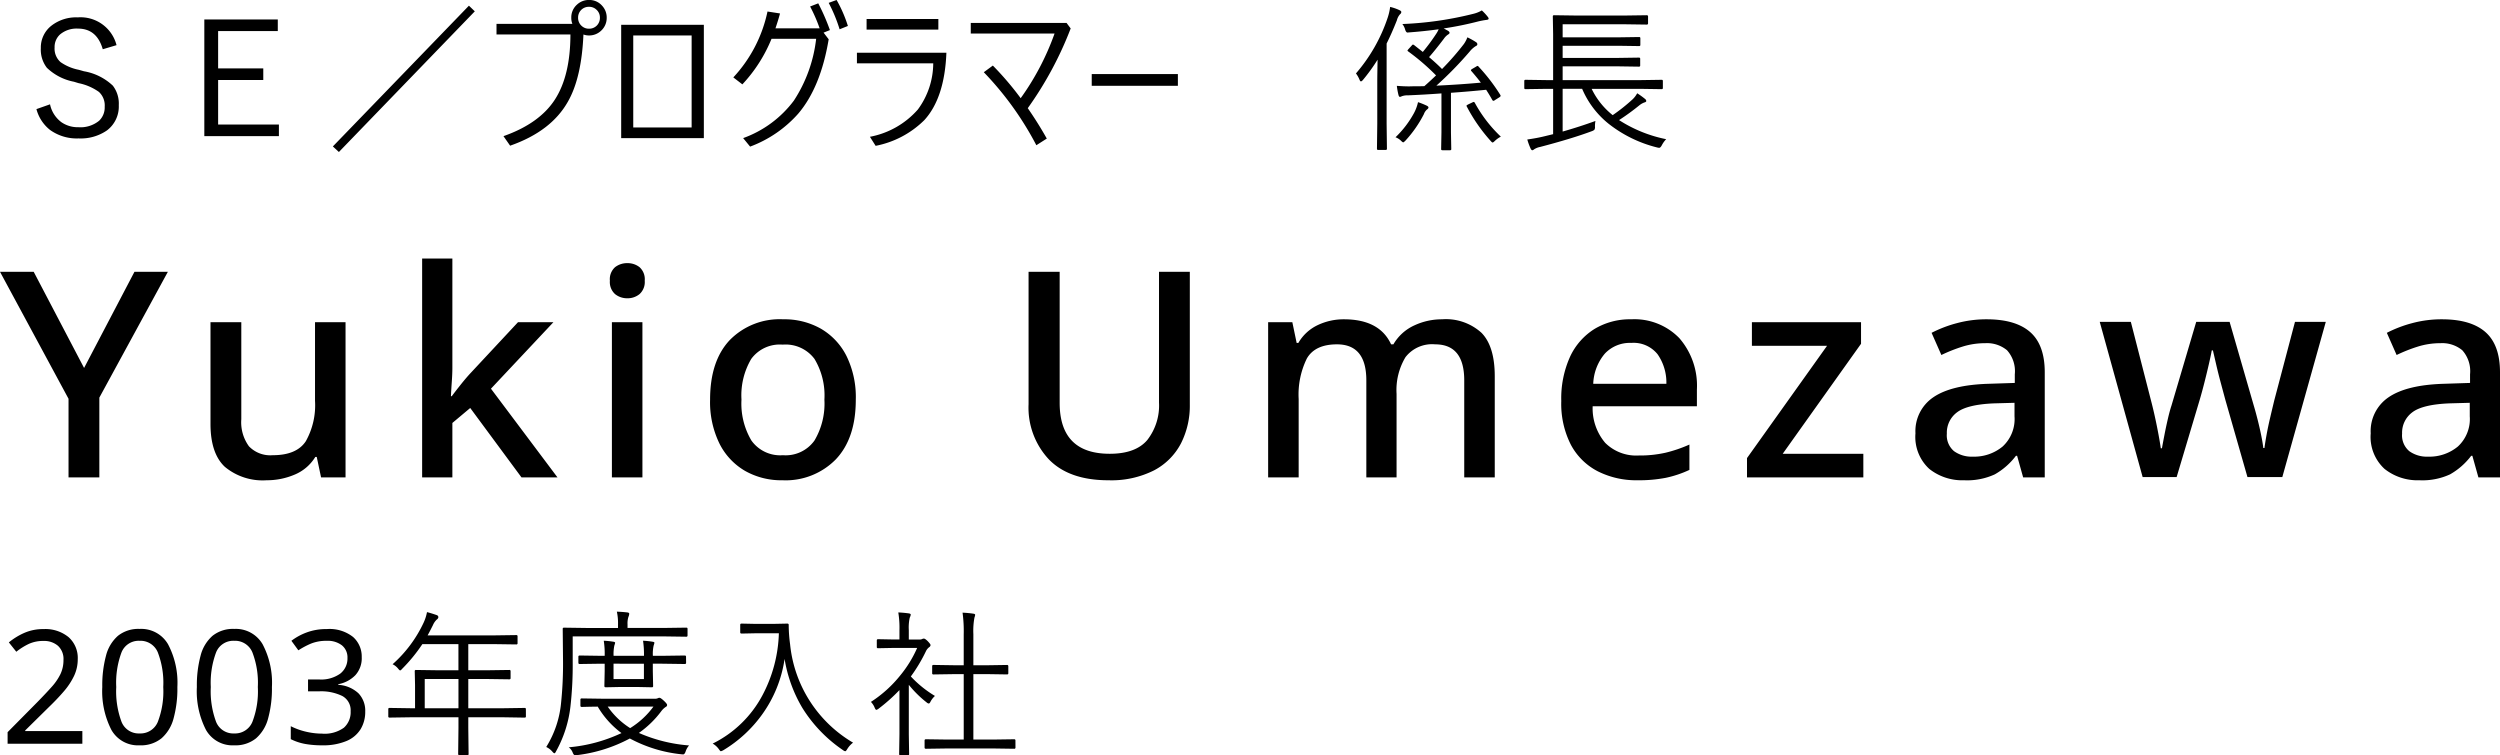
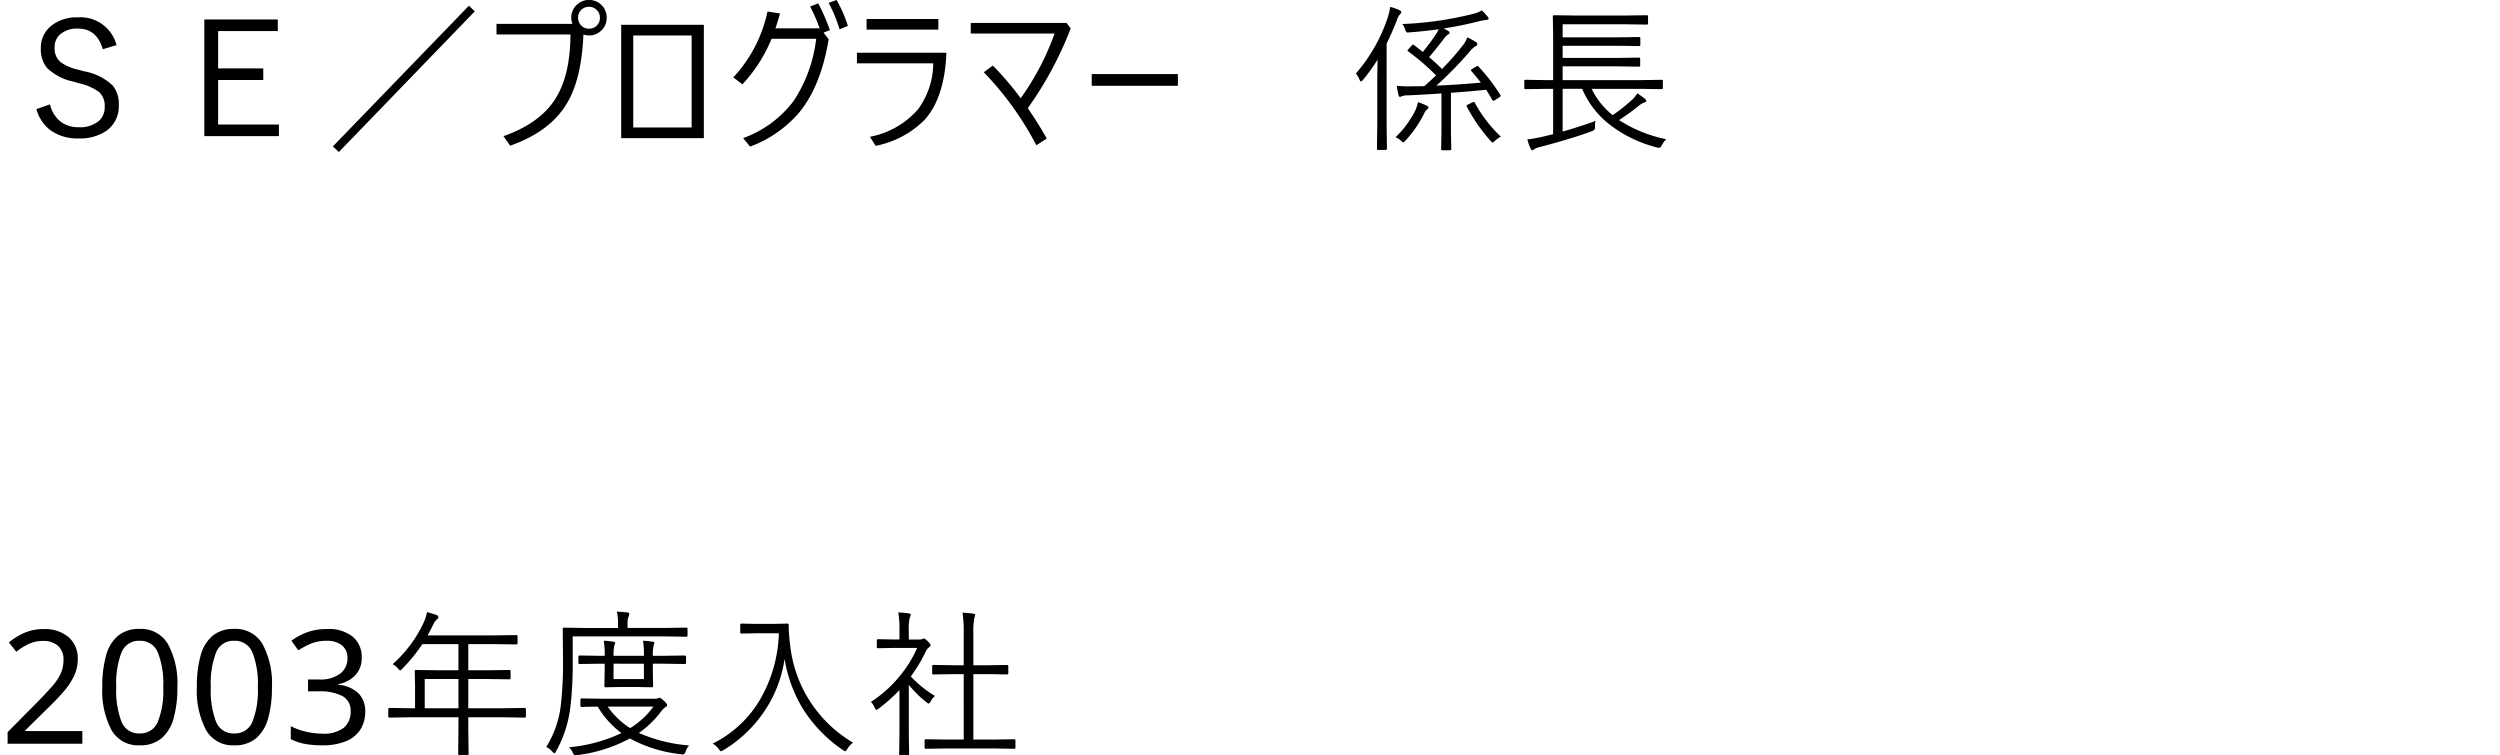
<svg xmlns="http://www.w3.org/2000/svg" width="347.28" height="104.926" viewBox="0 0 347.28 104.926">
  <g id="グループ_3468" data-name="グループ 3468" transform="translate(-103 -420.686)">
-     <path id="パス_4476" data-name="パス 4476" d="M11.68-15.2l7-13.36h4.64L13.8-11.08V0H9.52V-10.92L0-28.56H4.68ZM48-21.56V0H44.6L44-2.84h-.2A6.108,6.108,0,0,1,40.92-.38,9.839,9.839,0,0,1,37.04.4a8.217,8.217,0,0,1-5.8-1.86q-2-1.86-2-5.98V-21.56h4.28V-8.08a5.674,5.674,0,0,0,1.06,3.76,4.108,4.108,0,0,0,3.3,1.24q3.32,0,4.6-1.94a10.221,10.221,0,0,0,1.28-5.62V-21.56ZM62.84-30.4v15.2q0,.8-.08,1.92t-.12,2h.12q.44-.6,1.22-1.58t1.38-1.62l6.6-7.08h4.92L68.2-12.32,77.44,0h-5L65.32-9.64,62.84-7.56V0h-4.2V-30.4Zm24.32.64a2.658,2.658,0,0,1,1.68.56,2.24,2.24,0,0,1,.72,1.88,2.249,2.249,0,0,1-.72,1.86,2.6,2.6,0,0,1-1.68.58,2.657,2.657,0,0,1-1.72-.58,2.249,2.249,0,0,1-.72-1.86,2.24,2.24,0,0,1,.72-1.88A2.718,2.718,0,0,1,87.16-29.76Zm2.08,8.2V0H85V-21.56ZM118.88-10.8q0,5.36-2.76,8.28A9.75,9.75,0,0,1,108.68.4,10.2,10.2,0,0,1,103.5-.9a9.1,9.1,0,0,1-3.56-3.8,13.1,13.1,0,0,1-1.3-6.1q0-5.36,2.72-8.26a9.706,9.706,0,0,1,7.44-2.9,10.281,10.281,0,0,1,5.22,1.3,9.126,9.126,0,0,1,3.56,3.78A12.972,12.972,0,0,1,118.88-10.8ZM103-10.8a10.049,10.049,0,0,0,1.38,5.68,4.909,4.909,0,0,0,4.38,2.04,4.909,4.909,0,0,0,4.38-2.04,10.049,10.049,0,0,0,1.38-5.68,9.831,9.831,0,0,0-1.38-5.66,5.007,5.007,0,0,0-4.42-1.98,4.911,4.911,0,0,0-4.36,1.98A9.944,9.944,0,0,0,103-10.8Zm62.28-17.76v18.48a11.535,11.535,0,0,1-1.22,5.34,8.844,8.844,0,0,1-3.74,3.76A13.133,13.133,0,0,1,153.96.4q-5.44,0-8.26-2.9a10.519,10.519,0,0,1-2.82-7.66v-18.4h4.32v18.2q0,7.08,6.96,7.08,3.6,0,5.22-1.92A7.805,7.805,0,0,0,161-10.4V-28.56Zm35.04,6.6a7.341,7.341,0,0,1,5.48,1.88q1.84,1.88,1.84,6.04V0H203.4V-13.48q0-5-4.04-5a4.664,4.664,0,0,0-4.12,1.78A8.866,8.866,0,0,0,194-11.6V0h-4.2V-13.48q0-5-4.08-5-3.04,0-4.18,1.96a11.358,11.358,0,0,0-1.14,5.64V0h-4.24V-21.56h3.36l.6,2.88h.24a6.131,6.131,0,0,1,2.7-2.48,8.4,8.4,0,0,1,3.62-.8q4.96,0,6.56,3.48h.32a6.445,6.445,0,0,1,2.88-2.62A9.055,9.055,0,0,1,200.32-21.96Zm26.28,0a8.682,8.682,0,0,1,6.68,2.62,10.063,10.063,0,0,1,2.44,7.14v2.32H221.24a7.4,7.4,0,0,0,1.74,5.08,6.1,6.1,0,0,0,4.66,1.76,16.277,16.277,0,0,0,3.7-.38,19.049,19.049,0,0,0,3.34-1.14v3.52A15.072,15.072,0,0,1,231.4.06a19.578,19.578,0,0,1-3.92.34,11.856,11.856,0,0,1-5.52-1.24,8.809,8.809,0,0,1-3.74-3.68,12.5,12.5,0,0,1-1.34-6.08,14.053,14.053,0,0,1,1.22-6.16,9,9,0,0,1,3.4-3.86A9.542,9.542,0,0,1,226.6-21.96Zm0,3.28a4.767,4.767,0,0,0-3.66,1.48,6.856,6.856,0,0,0-1.62,4.2h10.16a6.865,6.865,0,0,0-1.22-4.1A4.27,4.27,0,0,0,226.6-18.68ZM258.84,0H242.68V-2.68l11.12-15.6H243.36v-3.28h15.16v3L247.64-3.28h11.2Zm17.12-21.96q4.04,0,6.06,1.78t2.02,5.58V0h-3l-.84-3h-.16A9.636,9.636,0,0,1,277.1-.42a9.161,9.161,0,0,1-4.26.82A7.364,7.364,0,0,1,268-1.18a6.031,6.031,0,0,1-1.92-4.94,5.678,5.678,0,0,1,2.5-5.02q2.5-1.7,7.62-1.86l3.68-.12v-1.2a4.348,4.348,0,0,0-1.08-3.34,4.364,4.364,0,0,0-3.04-.98,10.431,10.431,0,0,0-3.16.48A21.472,21.472,0,0,0,269.68-17l-1.36-3.08a17.259,17.259,0,0,1,3.5-1.34A15.666,15.666,0,0,1,275.96-21.96Zm3.88,11.6-2.88.08q-3.68.16-5.1,1.24a3.516,3.516,0,0,0-1.42,2.96,2.869,2.869,0,0,0,1,2.44,4.181,4.181,0,0,0,2.6.76,6.2,6.2,0,0,0,4.14-1.4,5.185,5.185,0,0,0,1.66-4.2ZM312.2-.04,309.12-10.8l-.64-2.38q-.36-1.34-.64-2.56t-.44-1.9h-.16q-.12.68-.4,1.9t-.62,2.56q-.34,1.34-.66,2.42L302.36-.04h-4.72L291.68-21.6H296l2.8,10.92q.44,1.68.82,3.58t.54,3.06h.16q.12-.68.34-1.82t.48-2.26q.26-1.12.5-1.84l3.44-11.64h4.64l3.36,11.64q.24.8.52,1.9t.5,2.18q.22,1.08.3,1.8h.16q.08-.64.28-1.76t.5-2.4q.3-1.28.58-2.44L318.8-21.6h4.28L317.04-.04Zm27-21.92q4.04,0,6.06,1.78t2.02,5.58V0h-3l-.84-3h-.16a9.636,9.636,0,0,1-2.94,2.58,9.161,9.161,0,0,1-4.26.82,7.364,7.364,0,0,1-4.84-1.58,6.031,6.031,0,0,1-1.92-4.94,5.678,5.678,0,0,1,2.5-5.02q2.5-1.7,7.62-1.86l3.68-.12v-1.2a4.348,4.348,0,0,0-1.08-3.34,4.364,4.364,0,0,0-3.04-.98,10.431,10.431,0,0,0-3.16.48A21.472,21.472,0,0,0,332.92-17l-1.36-3.08a17.259,17.259,0,0,1,3.5-1.34A15.666,15.666,0,0,1,339.2-21.96Zm3.88,11.6-2.88.08q-3.68.16-5.1,1.24a3.516,3.516,0,0,0-1.42,2.96,2.869,2.869,0,0,0,1,2.44,4.181,4.181,0,0,0,2.6.76,6.2,6.2,0,0,0,4.14-1.4,5.185,5.185,0,0,0,1.66-4.2Z" transform="translate(103 487)" />
    <path id="パス_4477" data-name="パス 4477" d="M16.188-13.041l-1.912.569q-.827-2.868-3.437-2.868a3.561,3.561,0,0,0-2.492.806,2.347,2.347,0,0,0-.763,1.815,2.486,2.486,0,0,0,.838,2.041,6.687,6.687,0,0,0,2.535,1.063l.7.2a7.736,7.736,0,0,1,4.018,2A4.089,4.089,0,0,1,16.5-4.705a4.151,4.151,0,0,1-1.633,3.5A6.41,6.41,0,0,1,10.914-.086,6.34,6.34,0,0,1,6.961-1.257a5.442,5.442,0,0,1-1.9-2.9L6.95-4.823A4.133,4.133,0,0,0,8.54-2.331a3.979,3.979,0,0,0,2.331.688,4.092,4.092,0,0,0,2.9-.9,2.549,2.549,0,0,0,.773-1.944,2.542,2.542,0,0,0-.806-2.062,7.412,7.412,0,0,0-2.825-1.214L10.27-7.96A7.443,7.443,0,0,1,6.51-9.9a4.115,4.115,0,0,1-.838-2.729,3.838,3.838,0,0,1,1.482-3.126A5.58,5.58,0,0,1,10.8-16.9,5.158,5.158,0,0,1,16.188-13.041Zm22.4-3.566V-15H30.3v5.188h6.273V-8.2H30.3v6.188h8.443V-.4H28.383v-16.21ZM47.077,1.8l-.838-.773,18.9-19.551.816.784ZM81.046-14.523q-.258,6-2.148,9.313Q76.577-1.074,70.862.924L69.938-.4q5.006-1.762,7.154-5.1,2.138-3.319,2.148-9.023H68.971V-16H79.509a2.248,2.248,0,0,1-.15-.859,2.363,2.363,0,0,1,.806-1.826,2.4,2.4,0,0,1,1.654-.634,2.363,2.363,0,0,1,1.826.806,2.4,2.4,0,0,1,.634,1.654,2.4,2.4,0,0,1-.806,1.837,2.4,2.4,0,0,1-1.654.634A2.147,2.147,0,0,1,81.046-14.523Zm.773-3.846a1.476,1.476,0,0,0-1.139.494,1.5,1.5,0,0,0-.376,1.021,1.476,1.476,0,0,0,.494,1.139,1.45,1.45,0,0,0,1.021.387,1.476,1.476,0,0,0,1.139-.494,1.513,1.513,0,0,0,.376-1.031,1.443,1.443,0,0,0-.494-1.128A1.45,1.45,0,0,0,81.819-18.369ZM86.29-.129V-15.866H97.773V-.129Zm9.786-1.482V-14.384h-8.11V-1.611Zm17.78-13.771a21.7,21.7,0,0,0-1.321-3.029l1.128-.44a28.717,28.717,0,0,1,1.622,3.717l-.881.354.709.924Q114-7.187,110.881-3.523A16.691,16.691,0,0,1,104.2,1.053l-.967-1.182a15.236,15.236,0,0,0,7.047-5.21,19.771,19.771,0,0,0,3.094-8.583h-6.2a20.628,20.628,0,0,1-4.05,6.327l-1.257-.967a19.245,19.245,0,0,0,4.748-9.152l1.74.269q-.226.849-.634,2.063Zm1.257-3.534,1.1-.4a18.175,18.175,0,0,1,1.568,3.609l-1.149.462A21.194,21.194,0,0,0,115.113-18.917Zm5.266,2.245h9.969V-15.2h-9.969Zm-1.343,4.684h12.429q-.247,6.284-3.072,9.367A13.171,13.171,0,0,1,121.636.945l-.795-1.257A11.749,11.749,0,0,0,127.5-4.1a10.866,10.866,0,0,0,2.138-6.413h-10.6Zm23.732,7.7q1.418,2.041,2.643,4.222l-1.45.924a43.786,43.786,0,0,0-7.3-10.141l1.257-.924a42.183,42.183,0,0,1,3.867,4.533,35.993,35.993,0,0,0,4.705-8.98H134.851v-1.472h13.31l.569.763A49.392,49.392,0,0,1,142.768-4.286Zm8.886-4.737h11.967v1.633H151.654ZM208.42-6.112a.253.253,0,0,1,.032.107q0,.1-.183.215l-.6.376a.417.417,0,0,1-.215.107q-.086,0-.161-.129-.376-.677-.849-1.407-2.428.247-4.888.419v5.5l.043,2.331q0,.15-.172.15h-1.042q-.193,0-.193-.15l.043-2.331V-6.338q-2.331.172-4.662.269a2.229,2.229,0,0,0-.859.129.756.756,0,0,1-.247.086q-.118,0-.193-.236a9.694,9.694,0,0,1-.236-1.3q.945.075,1.665.075.247,0,.483-.011,1.106,0,1.676-.021.816-.72,1.622-1.493a30.7,30.7,0,0,0-3.867-3.33q-.1-.075-.1-.118t.118-.183l.5-.548a.2.2,0,0,1,.15-.1.336.336,0,0,1,.161.075l1.2.945a27.97,27.97,0,0,0,1.9-2.578,3.64,3.64,0,0,0,.3-.569q-2.041.279-4.071.43-.2.021-.258.021-.183,0-.312-.365a2.174,2.174,0,0,0-.4-.816,48.166,48.166,0,0,0,9.9-1.429,4.306,4.306,0,0,0,1.139-.462,7.431,7.431,0,0,1,.816.881.475.475,0,0,1,.129.269q0,.14-.333.172-.483.064-1.053.193a46.383,46.383,0,0,1-4.855.988l.612.333q.2.14.2.269t-.193.236a2.137,2.137,0,0,0-.6.6q-1.278,1.676-2.052,2.546,1.085.924,1.8,1.654a37.44,37.44,0,0,0,3.04-3.48,4.056,4.056,0,0,0,.483-.924,10.289,10.289,0,0,1,1.192.666.374.374,0,0,1,.193.279q0,.193-.247.29a3.349,3.349,0,0,0-.827.752,50.528,50.528,0,0,1-4.619,4.727q3.126-.14,6.177-.419-.569-.752-1.321-1.611a.192.192,0,0,1-.054-.118q0-.075.183-.183l.537-.312a.516.516,0,0,1,.2-.1q.064,0,.14.1A25.41,25.41,0,0,1,208.42-6.112ZM194.659-17.639a.415.415,0,0,1-.172.3,1.952,1.952,0,0,0-.44.838q-.709,1.794-1.429,3.233v11.15l.043,3.459a.152.152,0,0,1-.172.172h-1.063q-.15,0-.15-.172l.043-3.459V-7.81q0-.988.043-3.212A25.05,25.05,0,0,1,189.32-8.2q-.172.193-.269.193t-.193-.226a4,4,0,0,0-.5-.881,22.894,22.894,0,0,0,4.415-7.767,7.586,7.586,0,0,0,.333-1.472,6.468,6.468,0,0,1,1.321.462Q194.659-17.778,194.659-17.639ZM208.484-.333a3.722,3.722,0,0,0-.838.6q-.215.215-.312.215-.075,0-.279-.236a23.2,23.2,0,0,1-3.3-4.759.267.267,0,0,1-.043-.107q0-.064.258-.2l.548-.258a.511.511,0,0,1,.2-.075q.075,0,.15.118A18.787,18.787,0,0,0,208.484-.333ZM198.43-4.383q0,.14-.215.29a1.5,1.5,0,0,0-.419.634A16.491,16.491,0,0,1,195.239.215q-.247.247-.312.247-.086,0-.3-.215a2.243,2.243,0,0,0-.773-.494,13.719,13.719,0,0,0,2.557-3.341,5.817,5.817,0,0,0,.569-1.536,11.056,11.056,0,0,1,1.2.483Q198.43-4.522,198.43-4.383Zm33.024,4.4a3.611,3.611,0,0,0-.591.816q-.2.387-.387.387a1.652,1.652,0,0,1-.3-.054,17.8,17.8,0,0,1-6.735-3.3,12.438,12.438,0,0,1-3.663-4.845H217.07v5.94q2.4-.687,4.555-1.472a3.884,3.884,0,0,0-.064.816.646.646,0,0,1-.1.43,1.335,1.335,0,0,1-.365.183q-2.729,1.021-7.154,2.181a2.317,2.317,0,0,0-.838.333.53.53,0,0,1-.247.129q-.1,0-.215-.193A8.262,8.262,0,0,1,212.16.064q1.354-.193,2.353-.44l1.235-.3V-6.972h-.967l-2.868.043a.152.152,0,0,1-.172-.172v-.956a.152.152,0,0,1,.172-.172l2.868.043h.967v-6.381l-.043-2.46a.152.152,0,0,1,.172-.172l3.062.043H225.7l3.051-.043q.183,0,.183.172v.956q0,.172-.183.172l-3.051-.043H217.07v1.815h7.7l2.922-.043a.152.152,0,0,1,.172.172v.913a.152.152,0,0,1-.172.172l-2.922-.043h-7.7v1.687h7.7l2.9-.043a.152.152,0,0,1,.172.172v.913a.152.152,0,0,1-.172.172l-2.9-.043h-7.7v1.912h10.86l2.89-.043a.152.152,0,0,1,.172.172V-7.1a.152.152,0,0,1-.172.172l-2.89-.043H221.1a10.479,10.479,0,0,0,2.922,3.652,24.849,24.849,0,0,0,2.793-2.224,3.382,3.382,0,0,0,.612-.816,11.846,11.846,0,0,1,1.1.795.44.44,0,0,1,.161.269q0,.15-.269.215a2.5,2.5,0,0,0-.72.419,32.318,32.318,0,0,1-2.793,2.03A18.91,18.91,0,0,0,231.453.021Z" transform="translate(103 440)" />
    <path id="パス_4478" data-name="パス 4478" d="M11.44,0H1.056V-1.606L5.17-5.764Q6.336-6.952,7.161-7.876A7.747,7.747,0,0,0,8.4-9.68a4.506,4.506,0,0,0,.418-1.958,2.471,2.471,0,0,0-.77-1.969,2.937,2.937,0,0,0-2-.671,4.792,4.792,0,0,0-2.024.4,9.063,9.063,0,0,0-1.76,1.1l-1.034-1.3a9.16,9.16,0,0,1,2.123-1.309,6.5,6.5,0,0,1,2.7-.539,5.08,5.08,0,0,1,3.476,1.122A3.863,3.863,0,0,1,10.8-11.748a5.369,5.369,0,0,1-.506,2.31A9.566,9.566,0,0,1,8.888-7.3q-.9,1.056-2.112,2.222L3.5-1.848v.088H11.44Zm13.2-7.876a15.658,15.658,0,0,1-.528,4.356A5.524,5.524,0,0,1,22.429-.748,4.552,4.552,0,0,1,19.4.22a4.24,4.24,0,0,1-3.927-2.145,11.75,11.75,0,0,1-1.265-5.951,15.973,15.973,0,0,1,.517-4.356,5.432,5.432,0,0,1,1.661-2.761A4.542,4.542,0,0,1,19.4-15.95a4.306,4.306,0,0,1,3.938,2.123A11.431,11.431,0,0,1,24.64-7.876Zm-8.492,0a12.148,12.148,0,0,0,.737,4.84A2.568,2.568,0,0,0,19.4-1.43a2.6,2.6,0,0,0,2.519-1.6,11.818,11.818,0,0,0,.759-4.851,11.76,11.76,0,0,0-.759-4.818A2.6,2.6,0,0,0,19.4-14.3a2.568,2.568,0,0,0-2.519,1.606A12.075,12.075,0,0,0,16.148-7.876Zm21.626,0a15.658,15.658,0,0,1-.528,4.356A5.524,5.524,0,0,1,35.563-.748,4.552,4.552,0,0,1,32.538.22a4.24,4.24,0,0,1-3.927-2.145,11.75,11.75,0,0,1-1.265-5.951,15.973,15.973,0,0,1,.517-4.356,5.432,5.432,0,0,1,1.661-2.761,4.542,4.542,0,0,1,3.014-.957,4.306,4.306,0,0,1,3.938,2.123A11.431,11.431,0,0,1,37.774-7.876Zm-8.492,0a12.148,12.148,0,0,0,.737,4.84A2.568,2.568,0,0,0,32.538-1.43a2.6,2.6,0,0,0,2.519-1.6,11.818,11.818,0,0,0,.759-4.851,11.76,11.76,0,0,0-.759-4.818A2.6,2.6,0,0,0,32.538-14.3a2.568,2.568,0,0,0-2.519,1.606A12.075,12.075,0,0,0,29.282-7.876Zm20.966-4.158a3.5,3.5,0,0,1-.891,2.519,4.416,4.416,0,0,1-2.365,1.243v.088A4.5,4.5,0,0,1,49.8-7a3.489,3.489,0,0,1,.935,2.53,4.629,4.629,0,0,1-.638,2.442,4.22,4.22,0,0,1-1.969,1.65A8.448,8.448,0,0,1,44.7.22,13.137,13.137,0,0,1,42.416.033a7.382,7.382,0,0,1-2.024-.671v-1.8a9.227,9.227,0,0,0,2.134.77,9.78,9.78,0,0,0,2.2.264,4.561,4.561,0,0,0,3.047-.825,2.879,2.879,0,0,0,.935-2.277,2.247,2.247,0,0,0-1.155-2.123,6.69,6.69,0,0,0-3.245-.649H42.79v-1.65h1.54a4.567,4.567,0,0,0,2.937-.814,2.641,2.641,0,0,0,1-2.156,2.155,2.155,0,0,0-.77-1.771,3.214,3.214,0,0,0-2.09-.627,5.681,5.681,0,0,0-2.178.374,11.009,11.009,0,0,0-1.782.946L40.48-14.3a8.053,8.053,0,0,1,2.079-1.144,7.746,7.746,0,0,1,2.827-.484,5.271,5.271,0,0,1,3.663,1.1A3.626,3.626,0,0,1,50.248-12.034ZM73.054-3.8a.152.152,0,0,1-.172.172L70-3.674H65.051V-2.2l.043,3.631a.133.133,0,0,1-.15.15H63.837q-.193,0-.193-.15L63.686-2.2V-3.674H57l-2.89.043a.152.152,0,0,1-.172-.172v-1a.152.152,0,0,1,.172-.172L57-4.931h.655V-8.153l-.043-1.923a.152.152,0,0,1,.172-.172l3.083.043h2.814v-3.631H58.67a22.412,22.412,0,0,1-2.793,3.416q-.2.236-.29.236t-.3-.269a2.242,2.242,0,0,0-.752-.591,17.737,17.737,0,0,0,4.318-5.79,6.145,6.145,0,0,0,.462-1.45q.559.14,1.364.419a.311.311,0,0,1,.215.29.431.431,0,0,1-.193.3,2.266,2.266,0,0,0-.559.795q-.483.967-.741,1.429h9.26l3.062-.043a.152.152,0,0,1,.172.172v.956a.152.152,0,0,1-.172.172l-3.062-.043H65.051v3.631h2.664l3.051-.043q.161,0,.161.172v.956q0,.172-.161.172l-3.051-.043H65.051v4.061H70l2.879-.043a.152.152,0,0,1,.172.172ZM63.686-4.931V-8.991H59v4.061ZM95.722.236a2.363,2.363,0,0,0-.483.849q-.14.4-.344.4-.054,0-.247-.021A19.228,19.228,0,0,1,87.493-.73a20.763,20.763,0,0,1-7.326,2.31q-.215.021-.269.021-.2,0-.344-.376a1.676,1.676,0,0,0-.548-.73,21.516,21.516,0,0,0,7.326-1.977,12.374,12.374,0,0,1-3.3-3.674q-1,.011-1.74.032-.086,0-.376.011h-.107q-.183,0-.183-.172v-.838q0-.172.183-.172l2.965.043h7.24a.878.878,0,0,0,.4-.086.426.426,0,0,1,.193-.043q.172,0,.6.4.462.43.462.591a.3.3,0,0,1-.193.279,2.512,2.512,0,0,0-.623.6A13.6,13.6,0,0,1,88.75-1.5,21.369,21.369,0,0,0,95.722.236ZM90.77-5.156H84.421A10.8,10.8,0,0,0,87.536-2.17,11.465,11.465,0,0,0,90.77-5.156Zm4.737-9.883q0,.172-.161.172l-3.051-.043H79.555v3.545a51.105,51.105,0,0,1-.312,6.177,16.69,16.69,0,0,1-2,6.241q-.129.269-.226.269t-.279-.215a2.549,2.549,0,0,0-.859-.655,14.038,14.038,0,0,0,2.063-6.145,52.265,52.265,0,0,0,.269-5.833l-.043-4.426a.152.152,0,0,1,.172-.172l3.083.043H85.85v-.483a7.459,7.459,0,0,0-.161-1.783q.827.032,1.45.107.269.032.269.183a1.156,1.156,0,0,1-.107.419,2.92,2.92,0,0,0-.129,1.053v.5h5.124l3.051-.043q.161,0,.161.172Zm-.2,3.792q0,.172-.183.172L92-11.118H90.684v1.031l.043,2.073a.152.152,0,0,1-.172.172l-2.116-.043h-2.2l-2.084.043q-.2,0-.2-.172l.043-2.073v-1.031h-.548l-2.922.043q-.183,0-.183-.172v-.838q0-.172.183-.172l2.922.043h.548a11.61,11.61,0,0,0-.129-2.095,11.04,11.04,0,0,1,1.343.14q.236.032.236.15a2.244,2.244,0,0,1-.107.376,5.759,5.759,0,0,0-.107,1.429h4.222a13.116,13.116,0,0,0-.129-2.095,10.711,10.711,0,0,1,1.332.14q.247.032.247.15a2.244,2.244,0,0,1-.107.376,5.368,5.368,0,0,0-.107,1.429H92l3.115-.043q.183,0,.183.172ZM89.448-8.98v-2.138H85.227V-8.98ZM118.5-.15A3.189,3.189,0,0,0,117.7.73q-.183.312-.29.312a.693.693,0,0,1-.3-.15,19.573,19.573,0,0,1-5.65-5.865,19.4,19.4,0,0,1-2.471-6.811,17.487,17.487,0,0,1-3.147,7.756,18.115,18.115,0,0,1-5.35,4.92,1.53,1.53,0,0,1-.354.15q-.086,0-.3-.312A2.658,2.658,0,0,0,99-.021a15.659,15.659,0,0,0,6.907-6.7,19.54,19.54,0,0,0,2.288-8.626H105.07l-2.062.043q-.183,0-.183-.172v-1.042q0-.172.183-.172l2.063.043h2.224l2.073-.043a.171.171,0,0,1,.193.193,20.586,20.586,0,0,0,.193,2.686A17.912,17.912,0,0,0,118.5-.15Zm22.561.677a.152.152,0,0,1-.172.172L137.868.655h-6.22L128.629.7q-.193,0-.193-.172V-.451q0-.172.193-.172l3.019.043h2.224V-9.668h-1.386l-2.825.043a.152.152,0,0,1-.172-.172v-.967q0-.183.172-.183l2.825.043h1.386v-4.286a18.977,18.977,0,0,0-.161-3.019q.849.043,1.482.14.269.032.269.172a1.821,1.821,0,0,1-.1.376,10.057,10.057,0,0,0-.15,2.288V-10.9h1.869l2.814-.043q.172,0,.172.183V-9.8a.152.152,0,0,1-.172.172l-2.814-.043h-1.869V-.58h2.653l3.019-.043a.152.152,0,0,1,.172.172ZM129.875-6.639a2.9,2.9,0,0,0-.623.806q-.118.247-.236.247a.53.53,0,0,1-.29-.15,15.185,15.185,0,0,1-2.481-2.449v6.864l.043,2.75a.161.161,0,0,1-.183.183h-1.031q-.172,0-.172-.183l.043-2.75V-7.455a23.66,23.66,0,0,1-2.89,2.578.858.858,0,0,1-.322.172q-.1,0-.226-.29a2.47,2.47,0,0,0-.526-.816,17.129,17.129,0,0,0,4.093-3.7,16.222,16.222,0,0,0,2.331-3.8h-3.19l-2.245.043a.152.152,0,0,1-.172-.172v-.9q0-.183.172-.183l2.245.043h.73v-1.268a13.282,13.282,0,0,0-.161-2.492q.709.032,1.439.129.29.043.29.183a1.341,1.341,0,0,1-.14.419,6.242,6.242,0,0,0-.129,1.719v1.311h1.493a.7.7,0,0,0,.4-.086.682.682,0,0,1,.193-.043q.183,0,.559.376.376.4.376.526a.4.4,0,0,1-.183.29,1.478,1.478,0,0,0-.44.526,21.985,21.985,0,0,1-2.116,3.545A15.339,15.339,0,0,0,129.875-6.639Z" transform="translate(103 524)" />
  </g>
</svg>